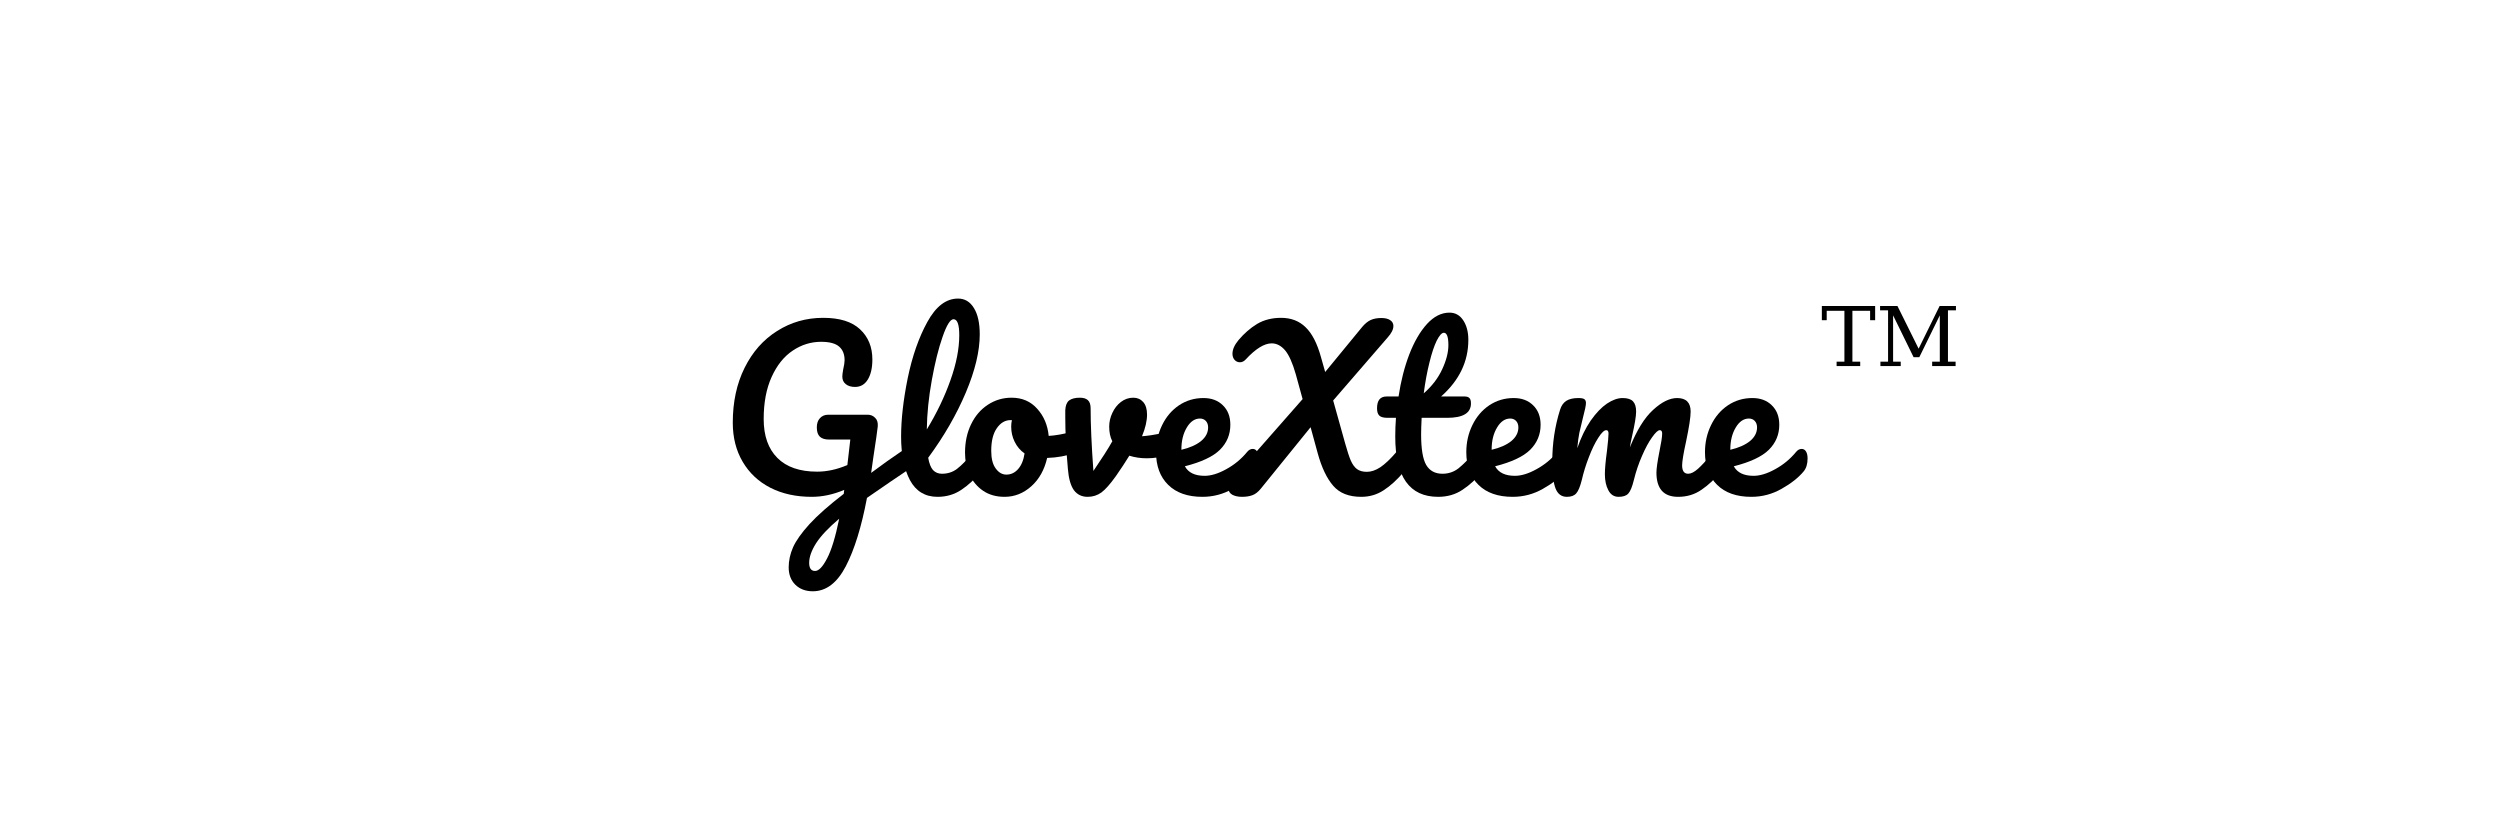
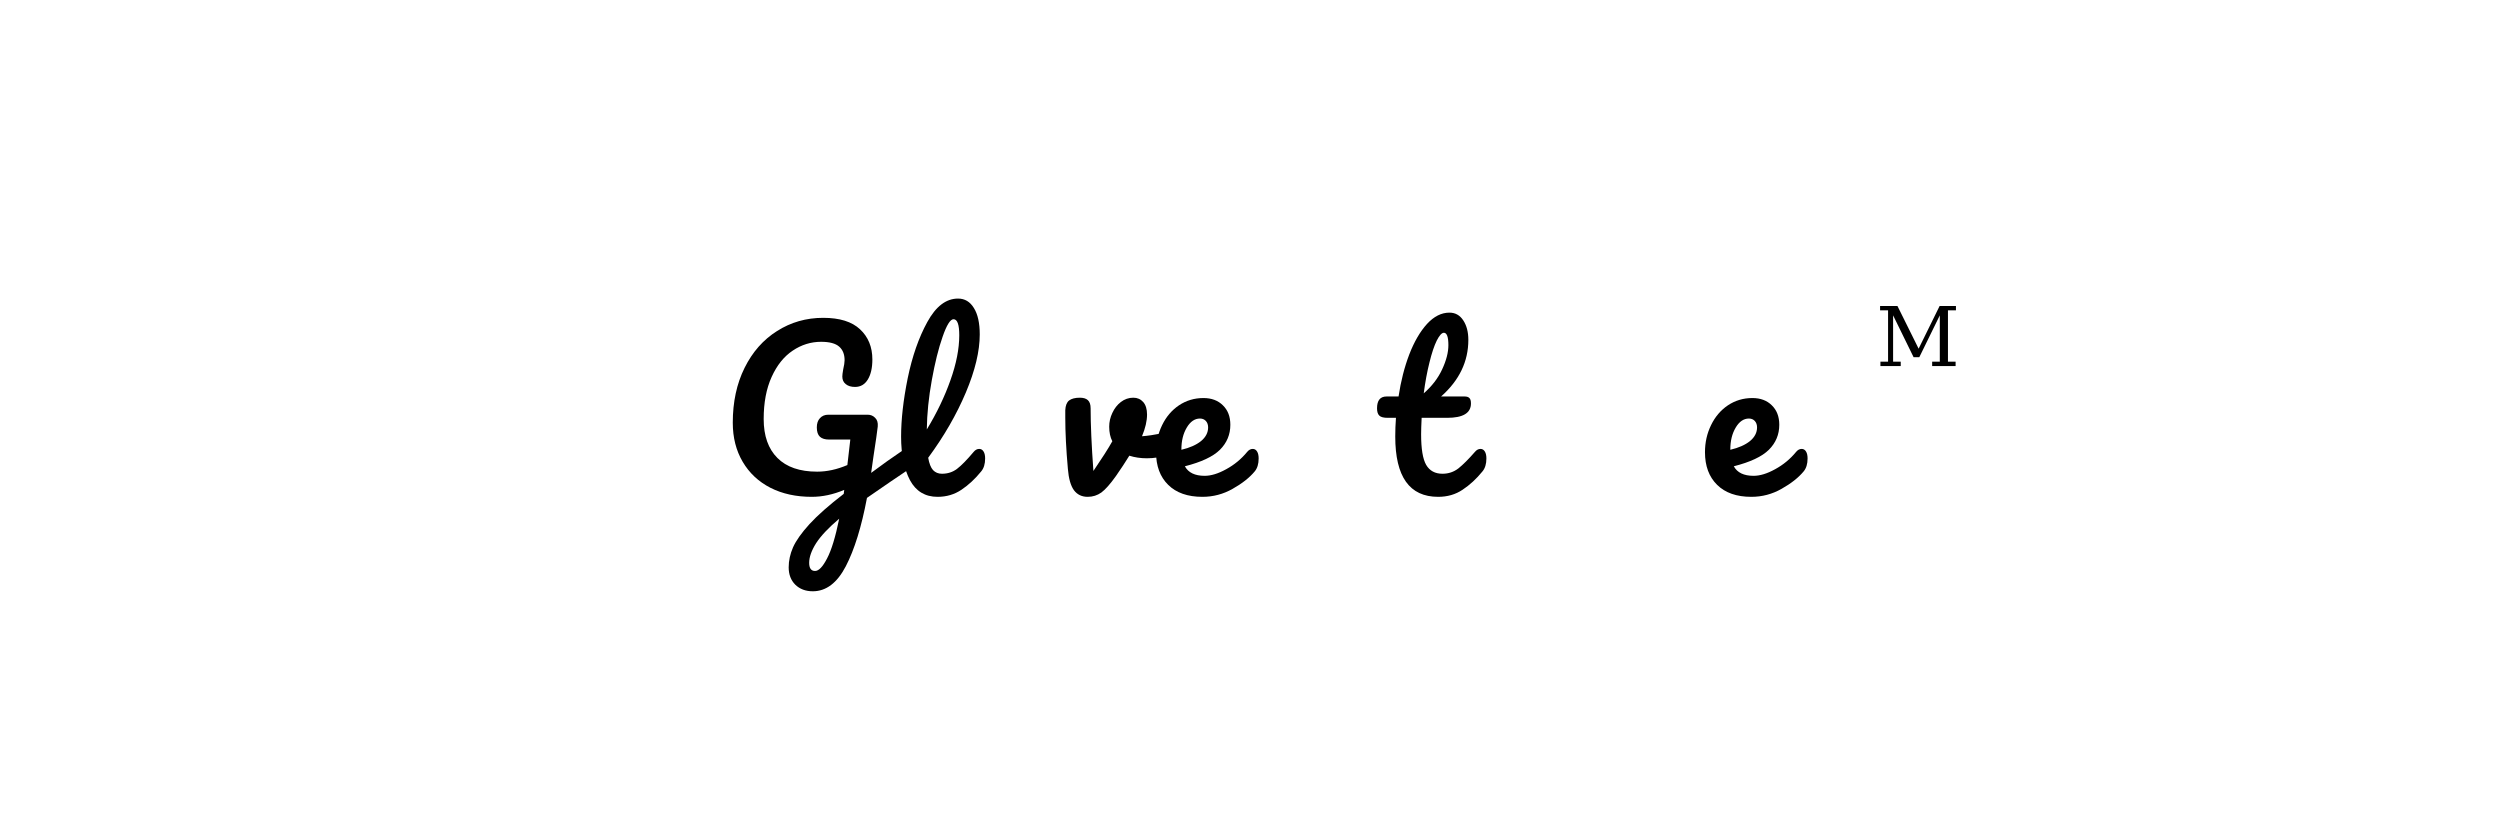
<svg xmlns="http://www.w3.org/2000/svg" version="1.0" preserveAspectRatio="xMidYMid meet" height="100" viewBox="0 0 224.88 75" zoomAndPan="magnify" width="300">
  <defs>
    <g />
    <clipPath id="bc91967389">
      <path clip-rule="nonzero" d="M 0.594 2 L 13 2 L 13 8 L 0.594 8 Z M 0.594 2" />
    </clipPath>
    <clipPath id="42090dadf7">
      <rect height="10" y="0" width="15" x="0" />
    </clipPath>
  </defs>
  <g fill-opacity="1" fill="#000000">
    <g transform="translate(64.687, 44.621)">
      <g>
        <path d="M 16.844 -4.172 C 17.008 -4.172 17.141 -4.094 17.234 -3.938 C 17.328 -3.781 17.375 -3.582 17.375 -3.344 C 17.375 -3.051 17.328 -2.82 17.234 -2.656 C 17.148 -2.5 17.016 -2.359 16.828 -2.234 C 16.086 -1.742 14.906 -0.938 13.281 0.188 C 12.789 2.789 12.156 4.844 11.375 6.344 C 10.594 7.844 9.602 8.594 8.406 8.594 C 7.758 8.594 7.234 8.395 6.828 8 C 6.43 7.602 6.234 7.082 6.234 6.438 C 6.234 5.844 6.363 5.242 6.625 4.641 C 6.895 4.035 7.391 3.336 8.109 2.547 C 8.836 1.754 9.863 0.848 11.188 -0.172 L 11.234 -0.531 C 10.242 -0.113 9.27 0.094 8.312 0.094 C 6.906 0.094 5.664 -0.176 4.594 -0.719 C 3.52 -1.27 2.688 -2.051 2.094 -3.062 C 1.5 -4.07 1.203 -5.242 1.203 -6.578 C 1.203 -8.441 1.555 -10.086 2.266 -11.516 C 2.973 -12.941 3.945 -14.047 5.188 -14.828 C 6.426 -15.617 7.812 -16.016 9.344 -16.016 C 10.82 -16.016 11.926 -15.672 12.656 -14.984 C 13.395 -14.297 13.766 -13.391 13.766 -12.266 C 13.766 -11.516 13.629 -10.914 13.359 -10.469 C 13.086 -10.02 12.703 -9.797 12.203 -9.797 C 11.859 -9.797 11.582 -9.879 11.375 -10.047 C 11.164 -10.211 11.062 -10.441 11.062 -10.734 C 11.062 -10.859 11.086 -11.07 11.141 -11.375 C 11.223 -11.727 11.266 -12.004 11.266 -12.203 C 11.266 -12.734 11.102 -13.141 10.781 -13.422 C 10.457 -13.711 9.914 -13.859 9.156 -13.859 C 8.238 -13.859 7.383 -13.594 6.594 -13.062 C 5.812 -12.539 5.18 -11.754 4.703 -10.703 C 4.223 -9.648 3.984 -8.383 3.984 -6.906 C 3.984 -5.395 4.395 -4.227 5.219 -3.406 C 6.039 -2.582 7.234 -2.172 8.797 -2.172 C 9.672 -2.172 10.578 -2.367 11.516 -2.766 L 11.781 -5.062 L 9.859 -5.062 C 9.504 -5.062 9.234 -5.145 9.047 -5.312 C 8.859 -5.488 8.766 -5.77 8.766 -6.156 C 8.766 -6.508 8.859 -6.785 9.047 -6.984 C 9.234 -7.191 9.484 -7.297 9.797 -7.297 L 13.344 -7.297 C 13.613 -7.297 13.836 -7.203 14.016 -7.016 C 14.203 -6.836 14.281 -6.578 14.25 -6.234 C 14.207 -5.828 14.078 -4.914 13.859 -3.5 L 13.656 -2.062 C 14.664 -2.812 15.586 -3.469 16.422 -4.031 C 16.578 -4.125 16.719 -4.172 16.844 -4.172 Z M 8.609 6.766 C 8.941 6.766 9.301 6.391 9.688 5.641 C 10.082 4.898 10.445 3.707 10.781 2.062 C 9.82 2.875 9.129 3.609 8.703 4.266 C 8.285 4.93 8.078 5.52 8.078 6.031 C 8.078 6.52 8.254 6.766 8.609 6.766 Z M 8.609 6.766" />
      </g>
    </g>
  </g>
  <g fill-opacity="1" fill="#000000">
    <g transform="translate(80.008, 44.621)">
      <g>
        <path d="M 8.062 -4.219 C 8.227 -4.219 8.359 -4.141 8.453 -3.984 C 8.547 -3.836 8.594 -3.629 8.594 -3.359 C 8.594 -2.859 8.473 -2.469 8.234 -2.188 C 7.691 -1.52 7.102 -0.973 6.469 -0.547 C 5.832 -0.117 5.113 0.094 4.312 0.094 C 3.195 0.094 2.367 -0.406 1.828 -1.406 C 1.297 -2.414 1.031 -3.723 1.031 -5.328 C 1.031 -6.859 1.227 -8.609 1.625 -10.578 C 2.031 -12.547 2.617 -14.234 3.391 -15.641 C 4.16 -17.047 5.082 -17.75 6.156 -17.75 C 6.758 -17.75 7.234 -17.469 7.578 -16.906 C 7.93 -16.352 8.109 -15.555 8.109 -14.516 C 8.109 -13.016 7.691 -11.273 6.859 -9.297 C 6.023 -7.316 4.895 -5.359 3.469 -3.422 C 3.562 -2.898 3.707 -2.531 3.906 -2.312 C 4.113 -2.094 4.379 -1.984 4.703 -1.984 C 5.223 -1.984 5.676 -2.129 6.062 -2.422 C 6.457 -2.723 6.957 -3.234 7.562 -3.953 C 7.707 -4.129 7.875 -4.219 8.062 -4.219 Z M 5.75 -15.891 C 5.457 -15.891 5.129 -15.363 4.766 -14.312 C 4.398 -13.27 4.078 -11.973 3.797 -10.422 C 3.516 -8.879 3.363 -7.395 3.344 -5.969 C 4.238 -7.438 4.945 -8.91 5.469 -10.391 C 6 -11.879 6.266 -13.234 6.266 -14.453 C 6.266 -15.41 6.094 -15.891 5.75 -15.891 Z M 5.75 -15.891" />
      </g>
    </g>
  </g>
  <g fill-opacity="1" fill="#000000">
    <g transform="translate(86.167, 44.621)">
      <g>
-         <path d="M 10.547 -5.797 C 10.703 -5.797 10.82 -5.711 10.906 -5.547 C 11 -5.391 11.047 -5.188 11.047 -4.938 C 11.047 -4.332 10.863 -3.973 10.5 -3.859 C 9.75 -3.586 8.922 -3.438 8.016 -3.406 C 7.773 -2.344 7.301 -1.492 6.594 -0.859 C 5.883 -0.223 5.082 0.094 4.188 0.094 C 3.438 0.094 2.789 -0.086 2.25 -0.453 C 1.719 -0.816 1.312 -1.301 1.031 -1.906 C 0.758 -2.508 0.625 -3.164 0.625 -3.875 C 0.625 -4.832 0.805 -5.688 1.172 -6.438 C 1.535 -7.188 2.035 -7.77 2.672 -8.188 C 3.316 -8.613 4.031 -8.828 4.812 -8.828 C 5.77 -8.828 6.539 -8.492 7.125 -7.828 C 7.719 -7.172 8.062 -6.359 8.156 -5.391 C 8.75 -5.422 9.457 -5.547 10.281 -5.766 C 10.375 -5.785 10.461 -5.797 10.547 -5.797 Z M 4.344 -1.906 C 4.75 -1.906 5.098 -2.066 5.391 -2.391 C 5.691 -2.723 5.891 -3.195 5.984 -3.812 C 5.598 -4.082 5.301 -4.43 5.094 -4.859 C 4.883 -5.285 4.781 -5.738 4.781 -6.219 C 4.781 -6.414 4.801 -6.613 4.844 -6.812 L 4.734 -6.812 C 4.234 -6.812 3.816 -6.566 3.484 -6.078 C 3.148 -5.598 2.984 -4.922 2.984 -4.047 C 2.984 -3.348 3.117 -2.816 3.391 -2.453 C 3.66 -2.086 3.977 -1.906 4.344 -1.906 Z M 4.344 -1.906" />
-       </g>
+         </g>
    </g>
  </g>
  <g fill-opacity="1" fill="#000000">
    <g transform="translate(94.877, 44.621)">
      <g>
        <path d="M 10.25 -5.75 C 10.289 -5.758 10.359 -5.766 10.453 -5.766 C 10.641 -5.766 10.781 -5.703 10.875 -5.578 C 10.977 -5.453 11.031 -5.281 11.031 -5.062 C 11.031 -4.676 10.953 -4.367 10.797 -4.141 C 10.648 -3.922 10.426 -3.766 10.125 -3.672 C 9.539 -3.473 8.926 -3.375 8.281 -3.375 C 7.719 -3.375 7.191 -3.453 6.703 -3.609 C 6.336 -3.016 5.938 -2.406 5.5 -1.781 C 4.988 -1.062 4.551 -0.566 4.188 -0.297 C 3.82 -0.035 3.41 0.094 2.953 0.094 C 2.43 0.094 2.02 -0.102 1.719 -0.5 C 1.426 -0.906 1.242 -1.547 1.172 -2.422 C 1.016 -4.18 0.938 -5.723 0.938 -7.047 L 0.938 -7.703 C 0.957 -8.117 1.07 -8.41 1.281 -8.578 C 1.5 -8.742 1.82 -8.828 2.25 -8.828 C 2.57 -8.828 2.812 -8.754 2.969 -8.609 C 3.133 -8.461 3.219 -8.219 3.219 -7.875 C 3.219 -6.426 3.301 -4.547 3.469 -2.234 C 4.227 -3.348 4.797 -4.238 5.172 -4.906 C 4.984 -5.27 4.891 -5.707 4.891 -6.219 C 4.891 -6.645 4.984 -7.055 5.172 -7.453 C 5.359 -7.859 5.613 -8.188 5.938 -8.438 C 6.27 -8.695 6.645 -8.828 7.062 -8.828 C 7.426 -8.828 7.723 -8.695 7.953 -8.438 C 8.18 -8.176 8.297 -7.801 8.297 -7.312 C 8.297 -6.738 8.145 -6.086 7.844 -5.359 C 8.32 -5.391 8.957 -5.484 9.75 -5.641 Z M 10.25 -5.75" />
      </g>
    </g>
  </g>
  <g fill-opacity="1" fill="#000000">
    <g transform="translate(103.359, 44.621)">
      <g>
        <path d="M 9.328 -4.219 C 9.492 -4.219 9.625 -4.141 9.719 -3.984 C 9.812 -3.836 9.859 -3.629 9.859 -3.359 C 9.859 -2.859 9.738 -2.469 9.5 -2.188 C 9.031 -1.625 8.367 -1.102 7.516 -0.625 C 6.672 -0.145 5.766 0.094 4.797 0.094 C 3.473 0.094 2.445 -0.266 1.719 -0.984 C 0.988 -1.703 0.625 -2.68 0.625 -3.922 C 0.625 -4.797 0.805 -5.609 1.172 -6.359 C 1.535 -7.109 2.039 -7.703 2.688 -8.141 C 3.344 -8.578 4.078 -8.797 4.891 -8.797 C 5.617 -8.797 6.203 -8.578 6.641 -8.141 C 7.086 -7.711 7.312 -7.129 7.312 -6.391 C 7.312 -5.516 7 -4.766 6.375 -4.141 C 5.75 -3.523 4.695 -3.031 3.219 -2.656 C 3.531 -2.082 4.125 -1.797 5 -1.797 C 5.57 -1.797 6.219 -1.992 6.938 -2.391 C 7.664 -2.785 8.297 -3.305 8.828 -3.953 C 8.973 -4.129 9.141 -4.219 9.328 -4.219 Z M 4.578 -6.953 C 4.109 -6.953 3.711 -6.68 3.391 -6.141 C 3.066 -5.598 2.906 -4.941 2.906 -4.172 L 2.906 -4.141 C 3.656 -4.316 4.242 -4.578 4.672 -4.922 C 5.098 -5.273 5.312 -5.688 5.312 -6.156 C 5.312 -6.395 5.242 -6.586 5.109 -6.734 C 4.973 -6.879 4.797 -6.953 4.578 -6.953 Z M 4.578 -6.953" />
      </g>
    </g>
  </g>
  <g fill-opacity="1" fill="#000000">
    <g transform="translate(110.784, 44.621)">
      <g>
-         <path d="M 15.359 -4.219 C 15.523 -4.219 15.656 -4.141 15.75 -3.984 C 15.844 -3.836 15.891 -3.629 15.891 -3.359 C 15.891 -2.867 15.77 -2.477 15.531 -2.188 C 14.914 -1.457 14.301 -0.895 13.688 -0.5 C 13.082 -0.102 12.41 0.094 11.672 0.094 C 10.555 0.094 9.711 -0.238 9.141 -0.906 C 8.566 -1.57 8.102 -2.547 7.75 -3.828 L 7.109 -6.172 L 2.641 -0.656 C 2.391 -0.344 2.129 -0.141 1.859 -0.047 C 1.598 0.047 1.289 0.094 0.938 0.094 C 0.594 0.094 0.301 0.031 0.062 -0.094 C -0.164 -0.227 -0.281 -0.414 -0.281 -0.656 C -0.281 -0.977 -0.098 -1.336 0.266 -1.734 L 6.391 -8.703 L 5.781 -10.922 C 5.488 -11.953 5.164 -12.676 4.812 -13.094 C 4.457 -13.508 4.055 -13.719 3.609 -13.719 C 2.941 -13.719 2.16 -13.234 1.266 -12.266 C 1.109 -12.098 0.938 -12.016 0.75 -12.016 C 0.562 -12.016 0.398 -12.086 0.266 -12.234 C 0.141 -12.379 0.078 -12.562 0.078 -12.781 C 0.078 -13.164 0.258 -13.578 0.625 -14.016 C 1.133 -14.617 1.691 -15.102 2.297 -15.469 C 2.91 -15.832 3.629 -16.016 4.453 -16.016 C 5.348 -16.016 6.082 -15.734 6.656 -15.172 C 7.238 -14.617 7.703 -13.719 8.047 -12.469 L 8.422 -11.141 L 11.734 -15.172 C 11.984 -15.473 12.238 -15.688 12.5 -15.812 C 12.77 -15.938 13.094 -16 13.469 -16 C 13.812 -16 14.078 -15.938 14.266 -15.812 C 14.461 -15.688 14.562 -15.508 14.562 -15.281 C 14.562 -14.977 14.391 -14.633 14.047 -14.25 L 9.141 -8.578 L 10.219 -4.719 C 10.406 -4.051 10.57 -3.539 10.719 -3.188 C 10.875 -2.832 11.062 -2.57 11.281 -2.406 C 11.508 -2.238 11.805 -2.156 12.172 -2.156 C 12.555 -2.156 12.957 -2.289 13.375 -2.562 C 13.801 -2.844 14.289 -3.305 14.844 -3.953 C 15 -4.129 15.172 -4.219 15.359 -4.219 Z M 15.359 -4.219" />
-       </g>
+         </g>
    </g>
  </g>
  <g fill-opacity="1" fill="#000000">
    <g transform="translate(123.857, 44.621)">
      <g>
        <path d="M 9.328 -4.219 C 9.492 -4.219 9.625 -4.141 9.719 -3.984 C 9.812 -3.836 9.859 -3.629 9.859 -3.359 C 9.859 -2.859 9.738 -2.469 9.5 -2.188 C 8.957 -1.52 8.363 -0.973 7.719 -0.547 C 7.082 -0.117 6.348 0.094 5.516 0.094 C 2.941 0.094 1.656 -1.711 1.656 -5.328 C 1.656 -5.879 1.676 -6.441 1.719 -7.016 L 0.984 -7.016 C 0.609 -7.016 0.352 -7.082 0.219 -7.219 C 0.082 -7.352 0.016 -7.57 0.016 -7.875 C 0.016 -8.582 0.301 -8.938 0.875 -8.938 L 1.953 -8.938 C 2.16 -10.32 2.484 -11.586 2.922 -12.734 C 3.367 -13.879 3.898 -14.789 4.516 -15.469 C 5.141 -16.145 5.812 -16.484 6.531 -16.484 C 7.062 -16.484 7.477 -16.25 7.781 -15.781 C 8.082 -15.32 8.234 -14.738 8.234 -14.031 C 8.234 -12.082 7.414 -10.383 5.781 -8.938 L 7.891 -8.938 C 8.098 -8.938 8.242 -8.891 8.328 -8.797 C 8.422 -8.711 8.469 -8.551 8.469 -8.312 C 8.469 -7.445 7.754 -7.016 6.328 -7.016 L 4.031 -7.016 C 4 -6.379 3.984 -5.883 3.984 -5.531 C 3.984 -4.227 4.133 -3.312 4.438 -2.781 C 4.75 -2.25 5.238 -1.984 5.906 -1.984 C 6.445 -1.984 6.926 -2.145 7.344 -2.469 C 7.758 -2.801 8.254 -3.297 8.828 -3.953 C 8.973 -4.129 9.141 -4.219 9.328 -4.219 Z M 6.031 -14.672 C 5.844 -14.672 5.629 -14.438 5.391 -13.969 C 5.16 -13.5 4.941 -12.844 4.734 -12 C 4.523 -11.164 4.352 -10.238 4.219 -9.219 C 4.957 -9.863 5.508 -10.582 5.875 -11.375 C 6.25 -12.176 6.438 -12.906 6.438 -13.562 C 6.438 -14.301 6.301 -14.672 6.031 -14.672 Z M 6.031 -14.672" />
      </g>
    </g>
  </g>
  <g fill-opacity="1" fill="#000000">
    <g transform="translate(131.282, 44.621)">
      <g>
-         <path d="M 9.328 -4.219 C 9.492 -4.219 9.625 -4.141 9.719 -3.984 C 9.812 -3.836 9.859 -3.629 9.859 -3.359 C 9.859 -2.859 9.738 -2.469 9.5 -2.188 C 9.031 -1.625 8.367 -1.102 7.516 -0.625 C 6.672 -0.145 5.766 0.094 4.797 0.094 C 3.473 0.094 2.445 -0.266 1.719 -0.984 C 0.988 -1.703 0.625 -2.68 0.625 -3.922 C 0.625 -4.797 0.805 -5.609 1.172 -6.359 C 1.535 -7.109 2.039 -7.703 2.688 -8.141 C 3.344 -8.578 4.078 -8.797 4.891 -8.797 C 5.617 -8.797 6.203 -8.578 6.641 -8.141 C 7.086 -7.711 7.312 -7.129 7.312 -6.391 C 7.312 -5.516 7 -4.766 6.375 -4.141 C 5.75 -3.523 4.695 -3.031 3.219 -2.656 C 3.531 -2.082 4.125 -1.797 5 -1.797 C 5.57 -1.797 6.219 -1.992 6.938 -2.391 C 7.664 -2.785 8.297 -3.305 8.828 -3.953 C 8.973 -4.129 9.141 -4.219 9.328 -4.219 Z M 4.578 -6.953 C 4.109 -6.953 3.711 -6.68 3.391 -6.141 C 3.066 -5.598 2.906 -4.941 2.906 -4.172 L 2.906 -4.141 C 3.656 -4.316 4.242 -4.578 4.672 -4.922 C 5.098 -5.273 5.312 -5.688 5.312 -6.156 C 5.312 -6.395 5.242 -6.586 5.109 -6.734 C 4.973 -6.879 4.797 -6.953 4.578 -6.953 Z M 4.578 -6.953" />
-       </g>
+         </g>
    </g>
  </g>
  <g fill-opacity="1" fill="#000000">
    <g transform="translate(138.707, 44.621)">
      <g>
-         <path d="M 2.25 0.094 C 1.77 0.094 1.43 -0.156 1.234 -0.656 C 1.035 -1.164 0.938 -1.973 0.938 -3.078 C 0.938 -4.711 1.172 -6.27 1.641 -7.75 C 1.754 -8.113 1.941 -8.379 2.203 -8.547 C 2.461 -8.711 2.82 -8.797 3.281 -8.797 C 3.539 -8.797 3.719 -8.766 3.812 -8.703 C 3.914 -8.641 3.969 -8.52 3.969 -8.344 C 3.969 -8.145 3.875 -7.691 3.688 -6.984 C 3.562 -6.484 3.457 -6.047 3.375 -5.672 C 3.301 -5.305 3.238 -4.844 3.188 -4.281 C 3.531 -5.27 3.938 -6.102 4.406 -6.781 C 4.883 -7.457 5.367 -7.961 5.859 -8.297 C 6.359 -8.629 6.828 -8.797 7.266 -8.797 C 7.711 -8.797 8.023 -8.695 8.203 -8.5 C 8.391 -8.301 8.484 -7.992 8.484 -7.578 C 8.484 -7.172 8.363 -6.441 8.125 -5.391 C 8.02 -4.93 7.953 -4.586 7.922 -4.359 C 8.547 -5.91 9.242 -7.035 10.016 -7.734 C 10.785 -8.441 11.504 -8.797 12.172 -8.797 C 12.984 -8.797 13.391 -8.391 13.391 -7.578 C 13.391 -7.086 13.254 -6.195 12.984 -4.906 C 12.742 -3.812 12.625 -3.086 12.625 -2.734 C 12.625 -2.234 12.805 -1.984 13.172 -1.984 C 13.422 -1.984 13.719 -2.133 14.062 -2.438 C 14.406 -2.75 14.867 -3.254 15.453 -3.953 C 15.598 -4.129 15.77 -4.219 15.969 -4.219 C 16.125 -4.219 16.25 -4.141 16.344 -3.984 C 16.438 -3.836 16.484 -3.629 16.484 -3.359 C 16.484 -2.859 16.363 -2.469 16.125 -2.188 C 15.582 -1.52 15 -0.973 14.375 -0.547 C 13.758 -0.117 13.055 0.094 12.266 0.094 C 11.617 0.094 11.129 -0.086 10.797 -0.453 C 10.473 -0.828 10.312 -1.367 10.312 -2.078 C 10.312 -2.43 10.398 -3.062 10.578 -3.969 C 10.742 -4.758 10.828 -5.305 10.828 -5.609 C 10.828 -5.805 10.754 -5.906 10.609 -5.906 C 10.453 -5.906 10.223 -5.691 9.922 -5.266 C 9.617 -4.848 9.316 -4.289 9.016 -3.594 C 8.711 -2.906 8.469 -2.18 8.281 -1.422 C 8.133 -0.816 7.969 -0.41 7.781 -0.203 C 7.602 -0.004 7.312 0.094 6.906 0.094 C 6.5 0.094 6.191 -0.102 5.984 -0.5 C 5.773 -0.895 5.672 -1.379 5.672 -1.953 C 5.672 -2.422 5.734 -3.113 5.859 -4.031 C 5.953 -4.832 6 -5.359 6 -5.609 C 6 -5.805 5.93 -5.906 5.797 -5.906 C 5.609 -5.906 5.367 -5.676 5.078 -5.219 C 4.785 -4.77 4.504 -4.191 4.234 -3.484 C 3.961 -2.785 3.75 -2.098 3.594 -1.422 C 3.445 -0.828 3.281 -0.426 3.094 -0.219 C 2.914 -0.008 2.633 0.094 2.25 0.094 Z M 2.25 0.094" />
-       </g>
+         </g>
    </g>
  </g>
  <g fill-opacity="1" fill="#000000">
    <g transform="translate(152.763, 44.621)">
      <g>
        <path d="M 9.328 -4.219 C 9.492 -4.219 9.625 -4.141 9.719 -3.984 C 9.812 -3.836 9.859 -3.629 9.859 -3.359 C 9.859 -2.859 9.738 -2.469 9.5 -2.188 C 9.031 -1.625 8.367 -1.102 7.516 -0.625 C 6.672 -0.145 5.766 0.094 4.797 0.094 C 3.473 0.094 2.445 -0.266 1.719 -0.984 C 0.988 -1.703 0.625 -2.68 0.625 -3.922 C 0.625 -4.797 0.805 -5.609 1.172 -6.359 C 1.535 -7.109 2.039 -7.703 2.688 -8.141 C 3.344 -8.578 4.078 -8.797 4.891 -8.797 C 5.617 -8.797 6.203 -8.578 6.641 -8.141 C 7.086 -7.711 7.312 -7.129 7.312 -6.391 C 7.312 -5.516 7 -4.766 6.375 -4.141 C 5.75 -3.523 4.695 -3.031 3.219 -2.656 C 3.531 -2.082 4.125 -1.797 5 -1.797 C 5.57 -1.797 6.219 -1.992 6.938 -2.391 C 7.664 -2.785 8.297 -3.305 8.828 -3.953 C 8.973 -4.129 9.141 -4.219 9.328 -4.219 Z M 4.578 -6.953 C 4.109 -6.953 3.711 -6.68 3.391 -6.141 C 3.066 -5.598 2.906 -4.941 2.906 -4.172 L 2.906 -4.141 C 3.656 -4.316 4.242 -4.578 4.672 -4.922 C 5.098 -5.273 5.312 -5.688 5.312 -6.156 C 5.312 -6.395 5.242 -6.586 5.109 -6.734 C 4.973 -6.879 4.797 -6.953 4.578 -6.953 Z M 4.578 -6.953" />
      </g>
    </g>
  </g>
  <g transform="matrix(1, 0, 0, 1, 163, 25)">
    <g clip-path="url(#42090dadf7)">
      <g clip-path="url(#bc91967389)">
        <g fill-opacity="1" fill="#000000">
          <g transform="translate(0.828, 7.944)">
            <g>
-               <path d="M 1.406 0 L 1.406 -0.391 L 2.109 -0.391 L 2.109 -4.969 L 0.516 -4.969 L 0.516 -4.125 L 0.078 -4.125 L 0.078 -5.406 L 4.875 -5.406 L 4.875 -4.125 L 4.422 -4.125 L 4.422 -4.969 L 2.828 -4.969 L 2.828 -0.391 L 3.531 -0.391 L 3.531 0 Z M 1.406 0" />
-             </g>
+               </g>
          </g>
          <g transform="translate(5.772, 7.944)">
            <g>
              <path d="M 0.406 0 L 0.406 -0.391 L 1.094 -0.391 L 1.094 -5.016 L 0.375 -5.016 L 0.375 -5.406 L 1.938 -5.406 L 3.844 -1.562 L 5.734 -5.406 L 7.203 -5.406 L 7.203 -5.016 L 6.484 -5.016 L 6.484 -0.391 L 7.172 -0.391 L 7.172 0 L 5.062 0 L 5.062 -0.391 L 5.75 -0.391 L 5.75 -4.562 L 3.906 -0.797 L 3.391 -0.797 L 1.547 -4.562 L 1.547 -0.391 L 2.234 -0.391 L 2.234 0 Z M 0.406 0" />
            </g>
          </g>
        </g>
      </g>
    </g>
  </g>
</svg>